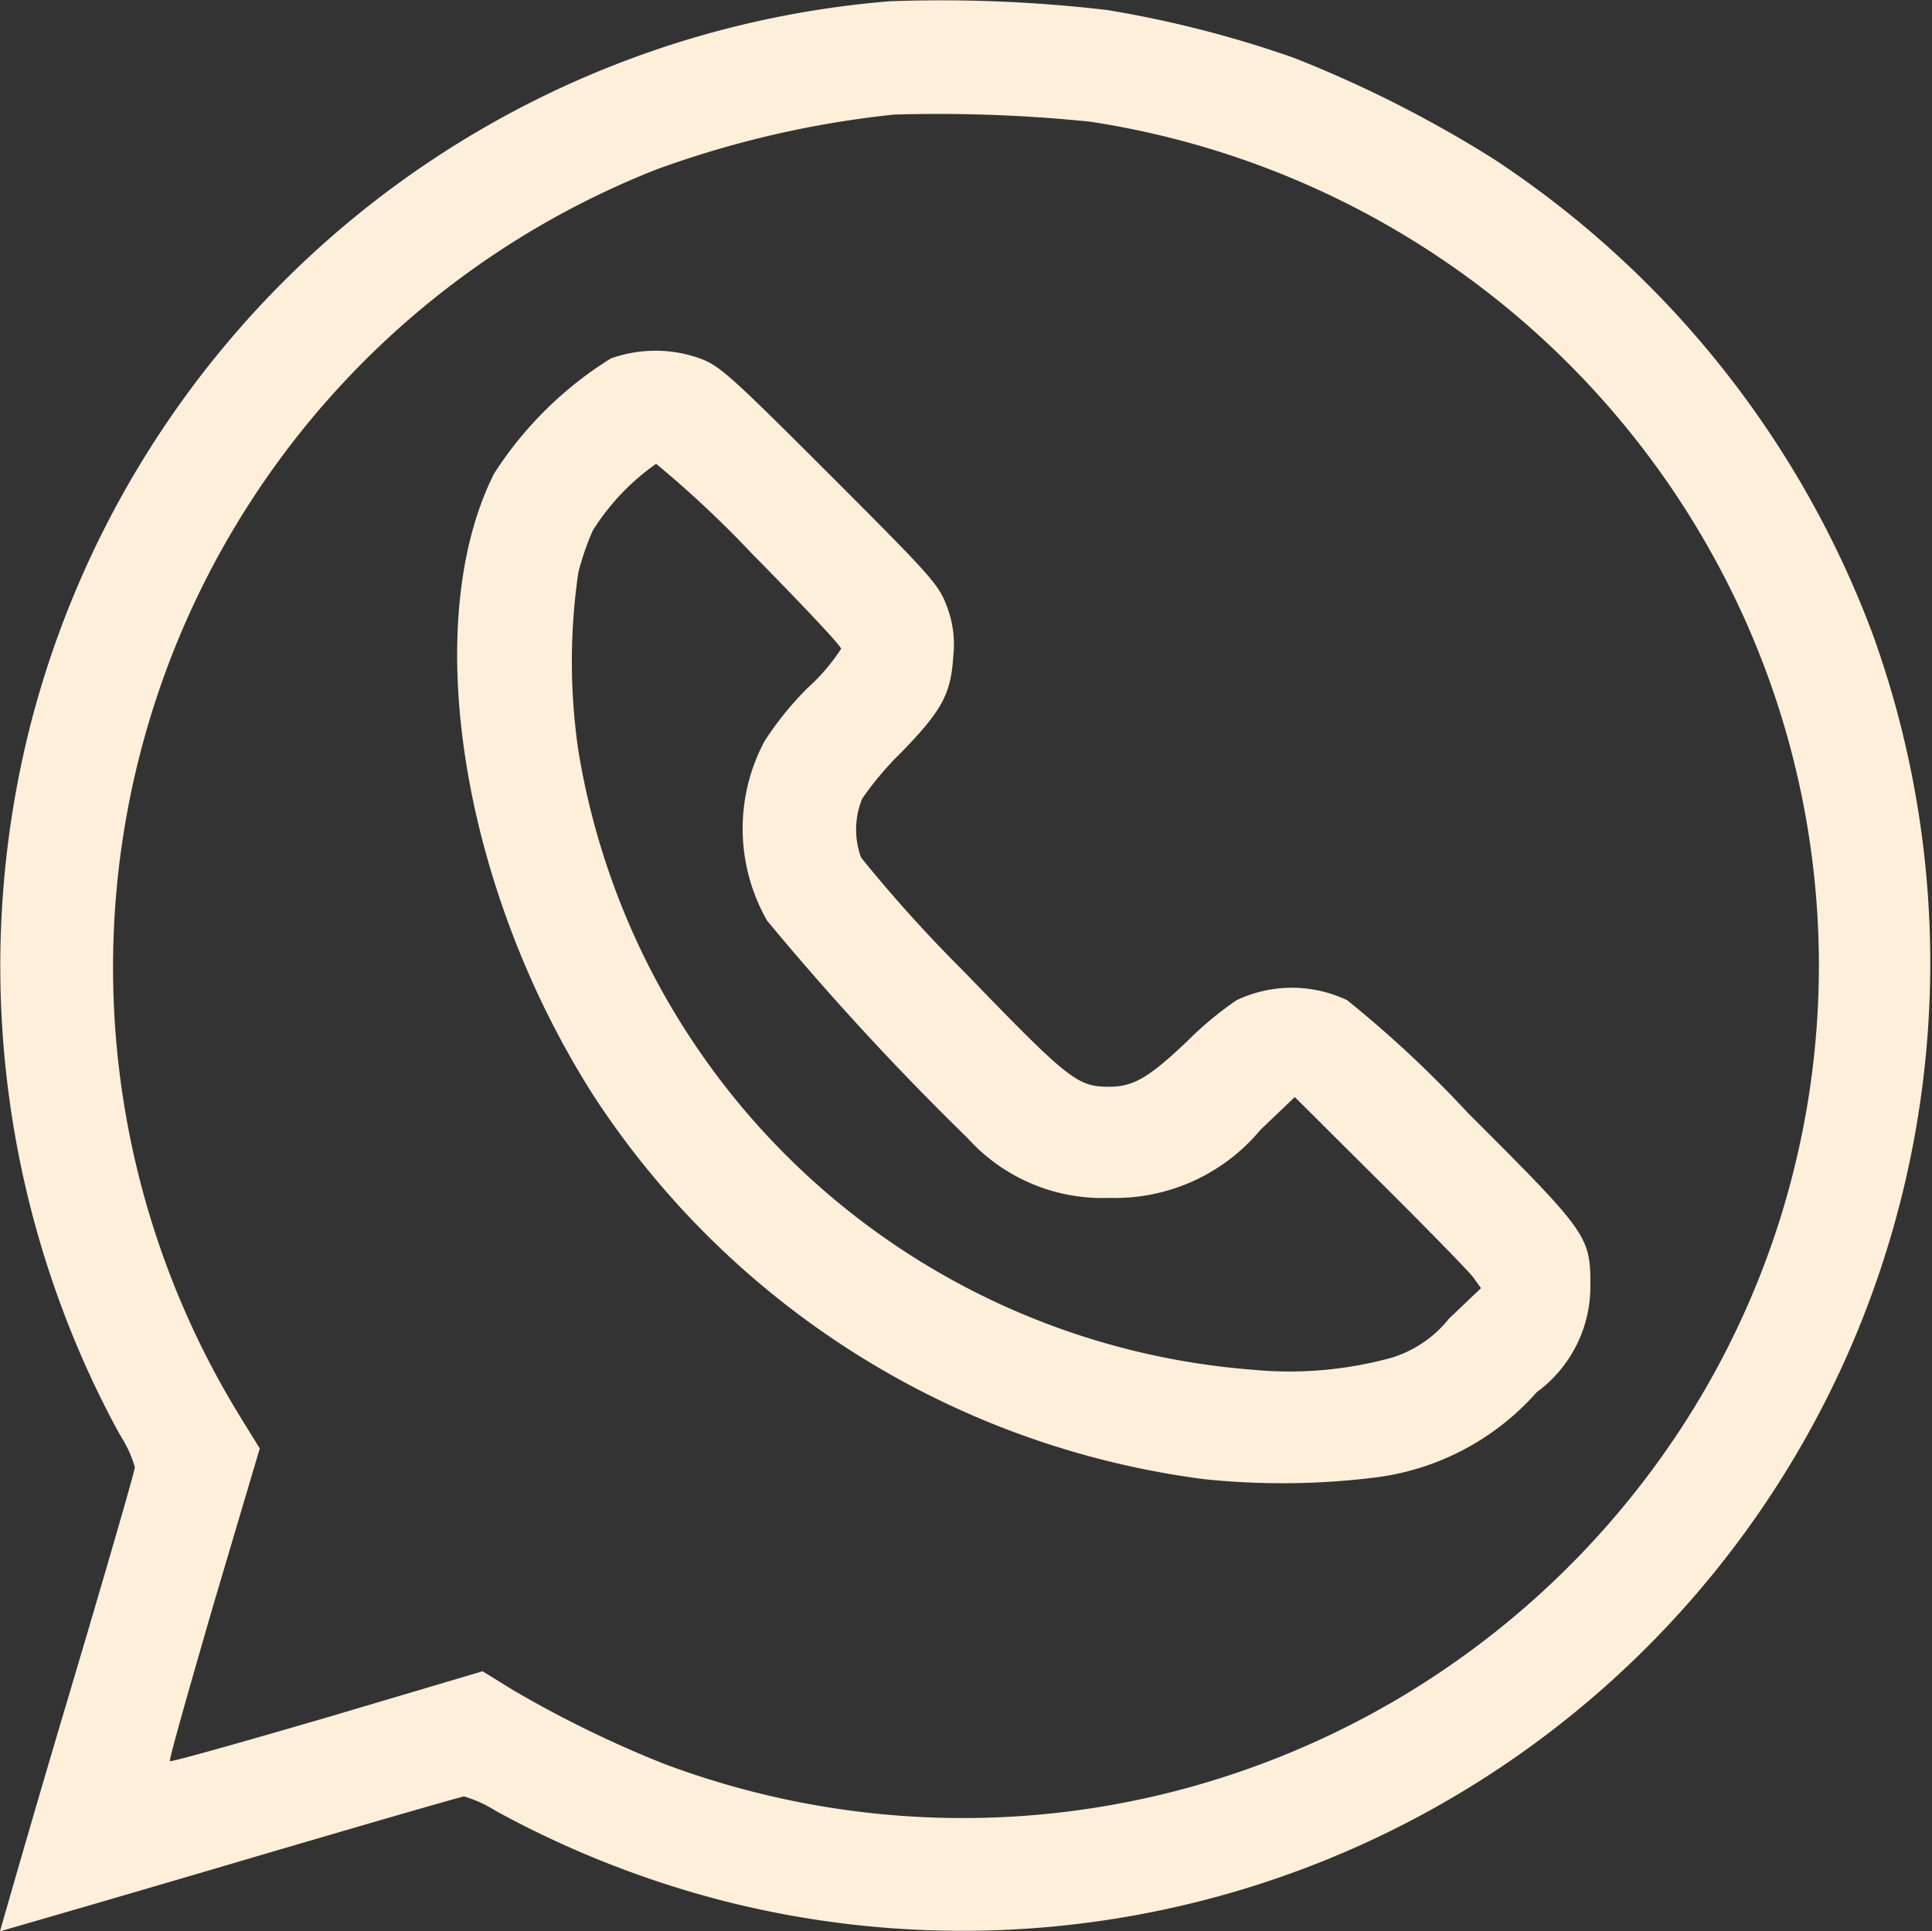
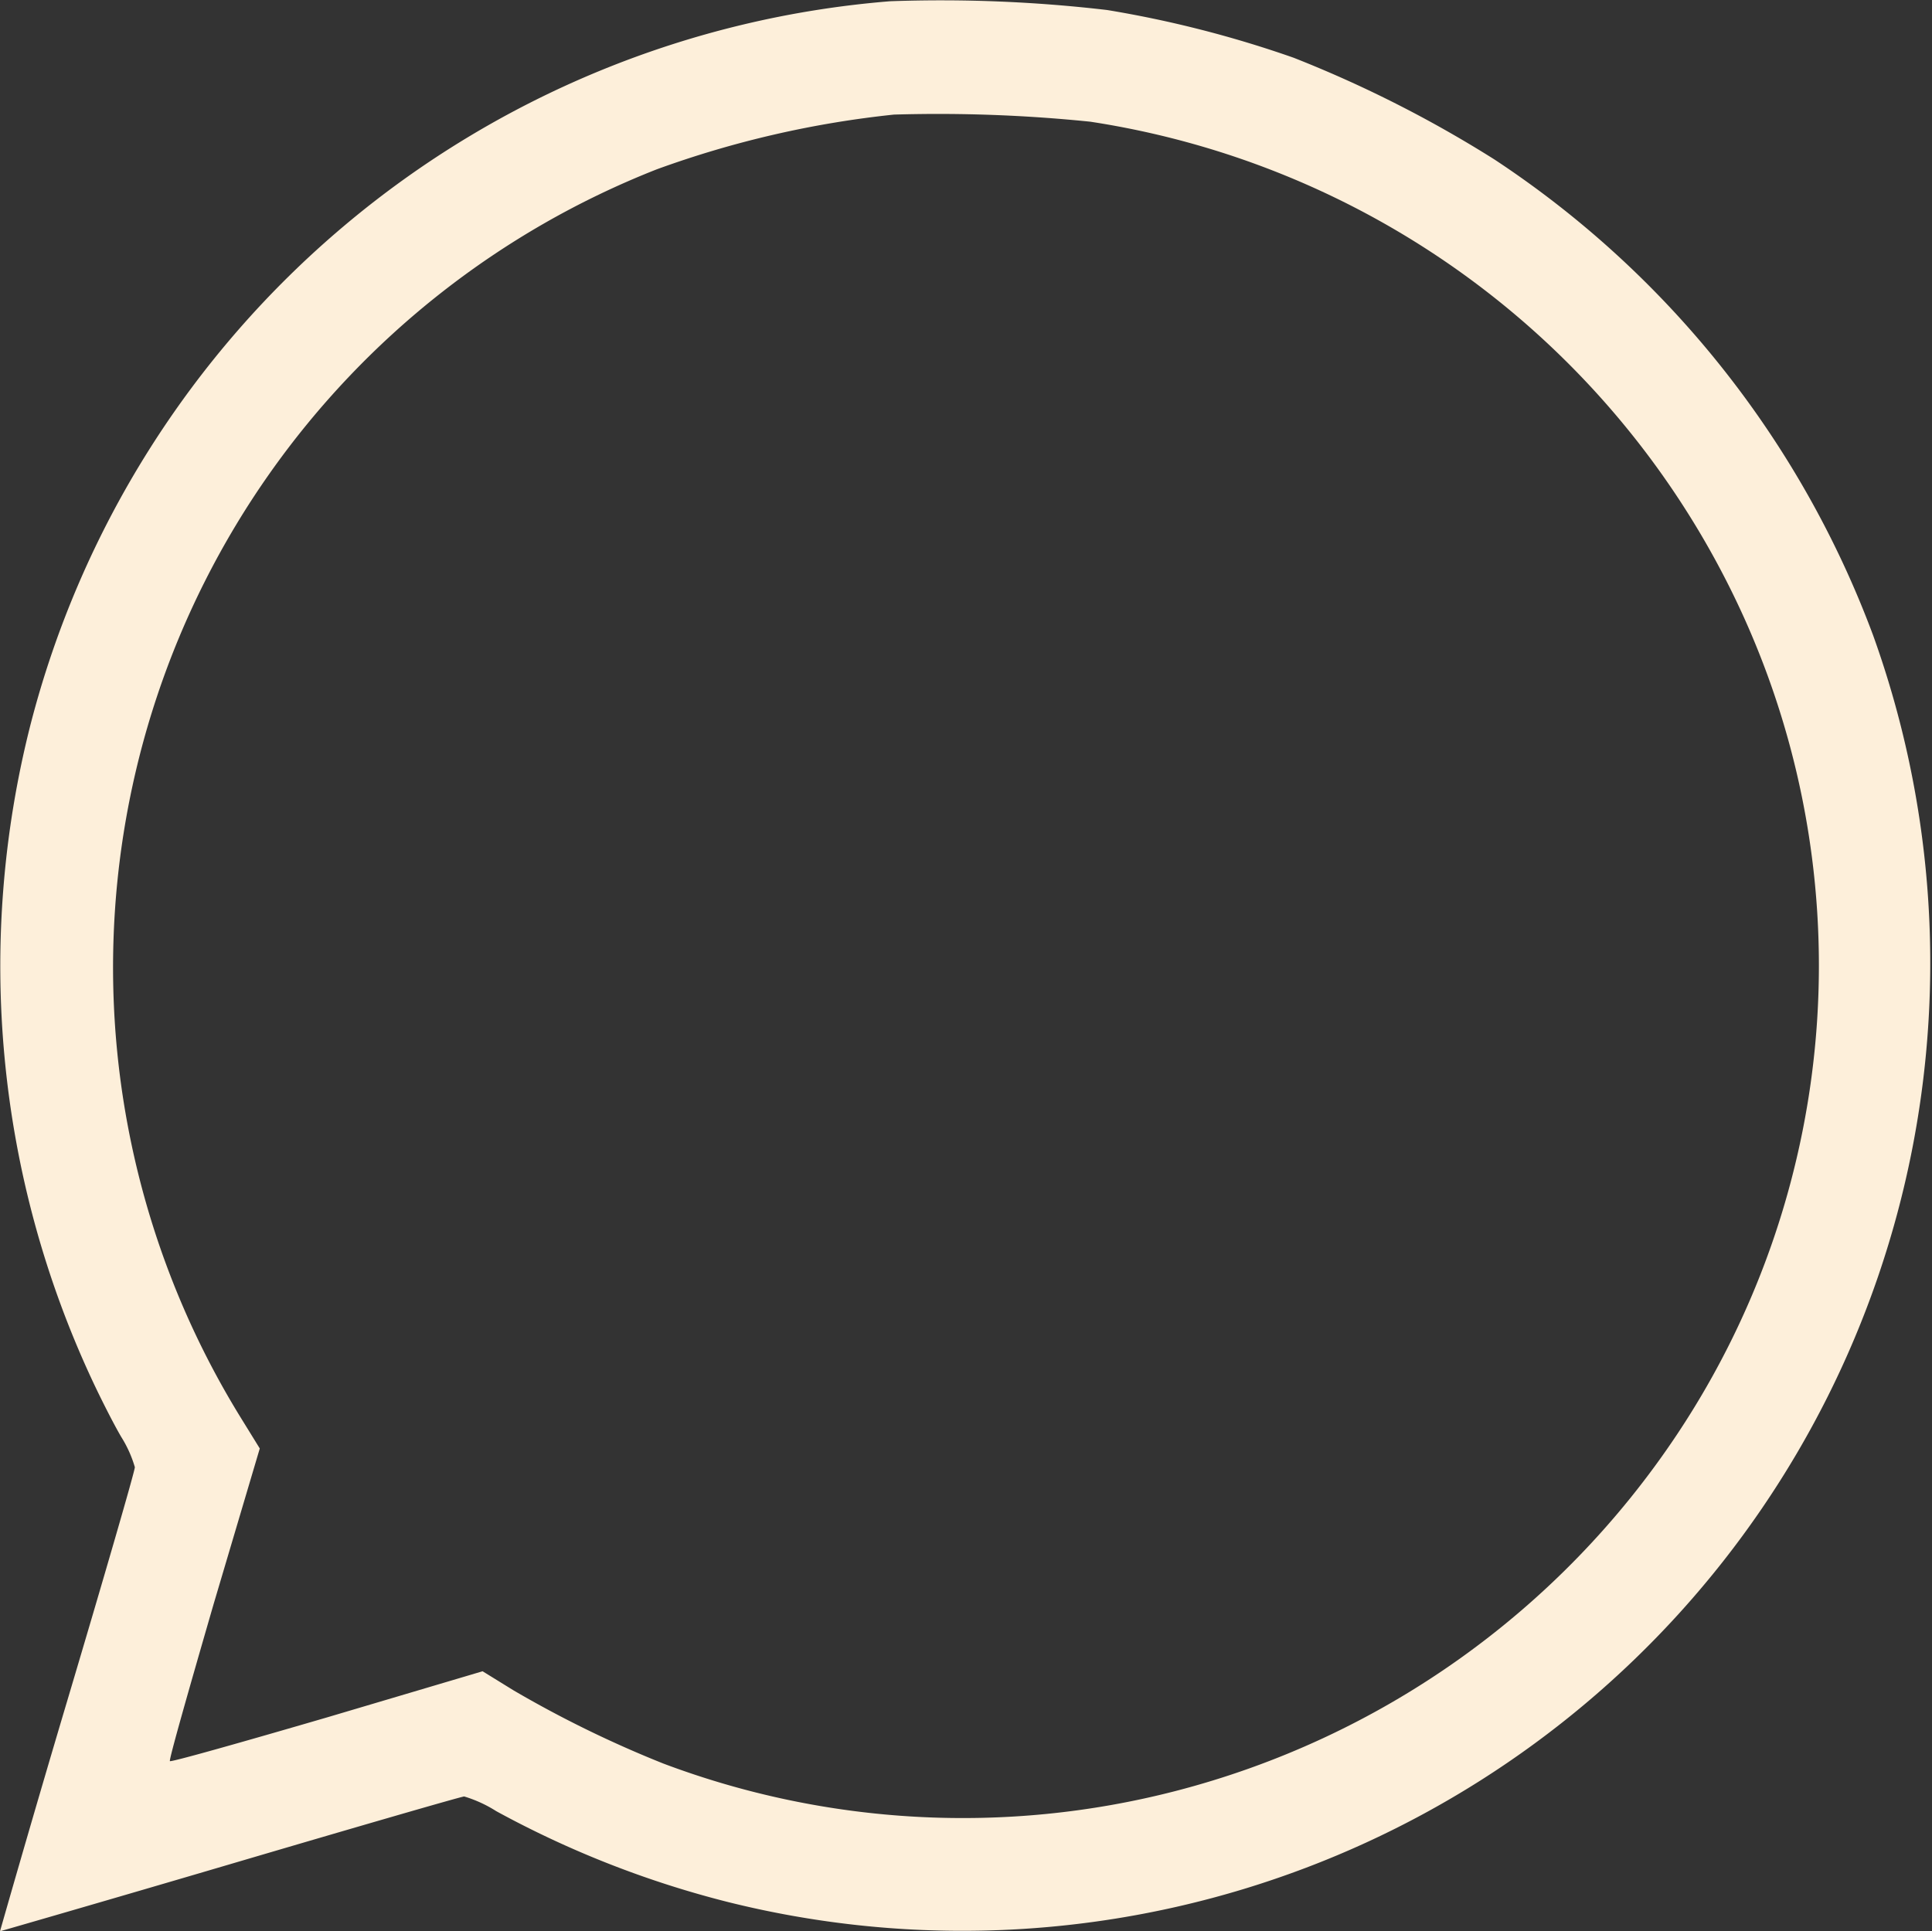
<svg xmlns="http://www.w3.org/2000/svg" id="whatsapp" width="20.229" height="20.224" viewBox="0 0 20.229 20.224">
  <rect x="0" y="0" width="20.229" height="20.224" fill="#333333" stroke="none" />
  <path id="Trazado_400" data-name="Trazado 400" d="M9.62.282a10.134,10.134,0,0,0-9,7.569,10.256,10.256,0,0,0,.649,6.881c.087.186.221.451.3.585a1.247,1.247,0,0,1,.142.316c0,.04-.32,1.143-.712,2.46s-.7,2.4-.7,2.4,1.084-.312,2.4-.7,2.42-.708,2.46-.712a1.347,1.347,0,0,1,.336.154,10.32,10.32,0,0,0,2.416.949,10.135,10.135,0,0,0,12-13.263,10.244,10.244,0,0,0-3.966-4.983,12.6,12.6,0,0,0-2.1-1.064,11.577,11.577,0,0,0-1.953-.5A14.951,14.951,0,0,0,9.62.282Zm2.092,1.261a9,9,0,0,1,6.73,4.943,8.858,8.858,0,0,1-.581,8.8A9.016,9.016,0,0,1,12.6,19.026a8.9,8.9,0,0,1-5.354-.289,11.672,11.672,0,0,1-1.57-.767l-.324-.2-1.625.482c-.894.261-1.637.471-1.649.459s.2-.755.459-1.649l.482-1.625-.2-.324A8.981,8.981,0,0,1,7.176,2.042a10.429,10.429,0,0,1,2.483-.573A15.657,15.657,0,0,1,11.711,1.543Z" transform="translate(-0.299 -0.269)" fill="#fdefda" />
-   <path id="Trazado_401" data-name="Trazado 401" d="M122.938,93.171a3.893,3.893,0,0,0-1.222,1.206c-.787,1.566-.34,4.358,1.052,6.529a9.015,9.015,0,0,0,6.378,4,7.889,7.889,0,0,0,1.787-.016,2.7,2.7,0,0,0,1.7-.894,1.372,1.372,0,0,0,.562-1.123c0-.51-.028-.55-1.281-1.8a11.872,11.872,0,0,0-1.265-1.182,1.351,1.351,0,0,0-1.159,0,3.607,3.607,0,0,0-.518.431c-.4.38-.562.475-.815.475-.336,0-.423-.071-1.515-1.2a14.9,14.9,0,0,1-1.083-1.2.85.85,0,0,1,.012-.617,3.255,3.255,0,0,1,.407-.482c.431-.443.522-.617.546-1.008a1.105,1.105,0,0,0-.071-.534c-.083-.221-.17-.316-1.222-1.368s-1.151-1.139-1.36-1.218A1.387,1.387,0,0,0,122.938,93.171Zm1.475,2.04c.514.522.937.969.937,1a2.069,2.069,0,0,1-.352.411,3.36,3.36,0,0,0-.451.558,1.944,1.944,0,0,0,.028,1.878,29.2,29.2,0,0,0,2.1,2.278,1.9,1.9,0,0,0,1.483.625,1.98,1.98,0,0,0,1.582-.712l.36-.344.89.886c.49.486.929.937.977,1l.083.115-.336.32a1.221,1.221,0,0,1-.609.411,4.036,4.036,0,0,1-1.451.123,7.76,7.76,0,0,1-7.055-6.481,6.434,6.434,0,0,1,0-1.87,2.9,2.9,0,0,1,.15-.435,2.425,2.425,0,0,1,.664-.7A11.189,11.189,0,0,1,124.413,95.211Z" transform="translate(-116.543 -89.417)" fill="#fdefda" />
</svg>